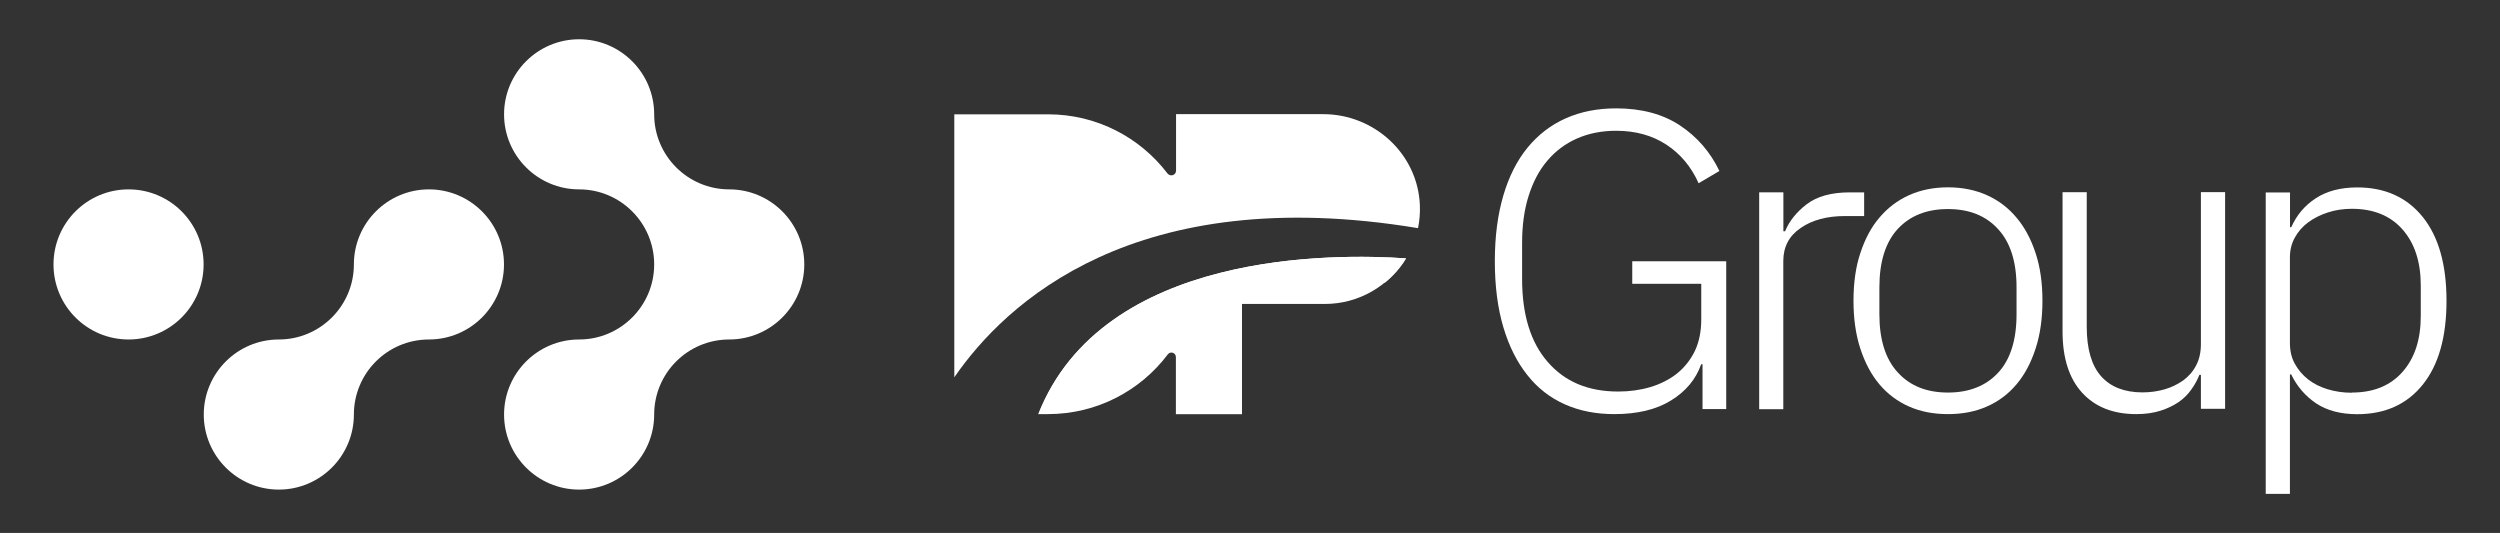
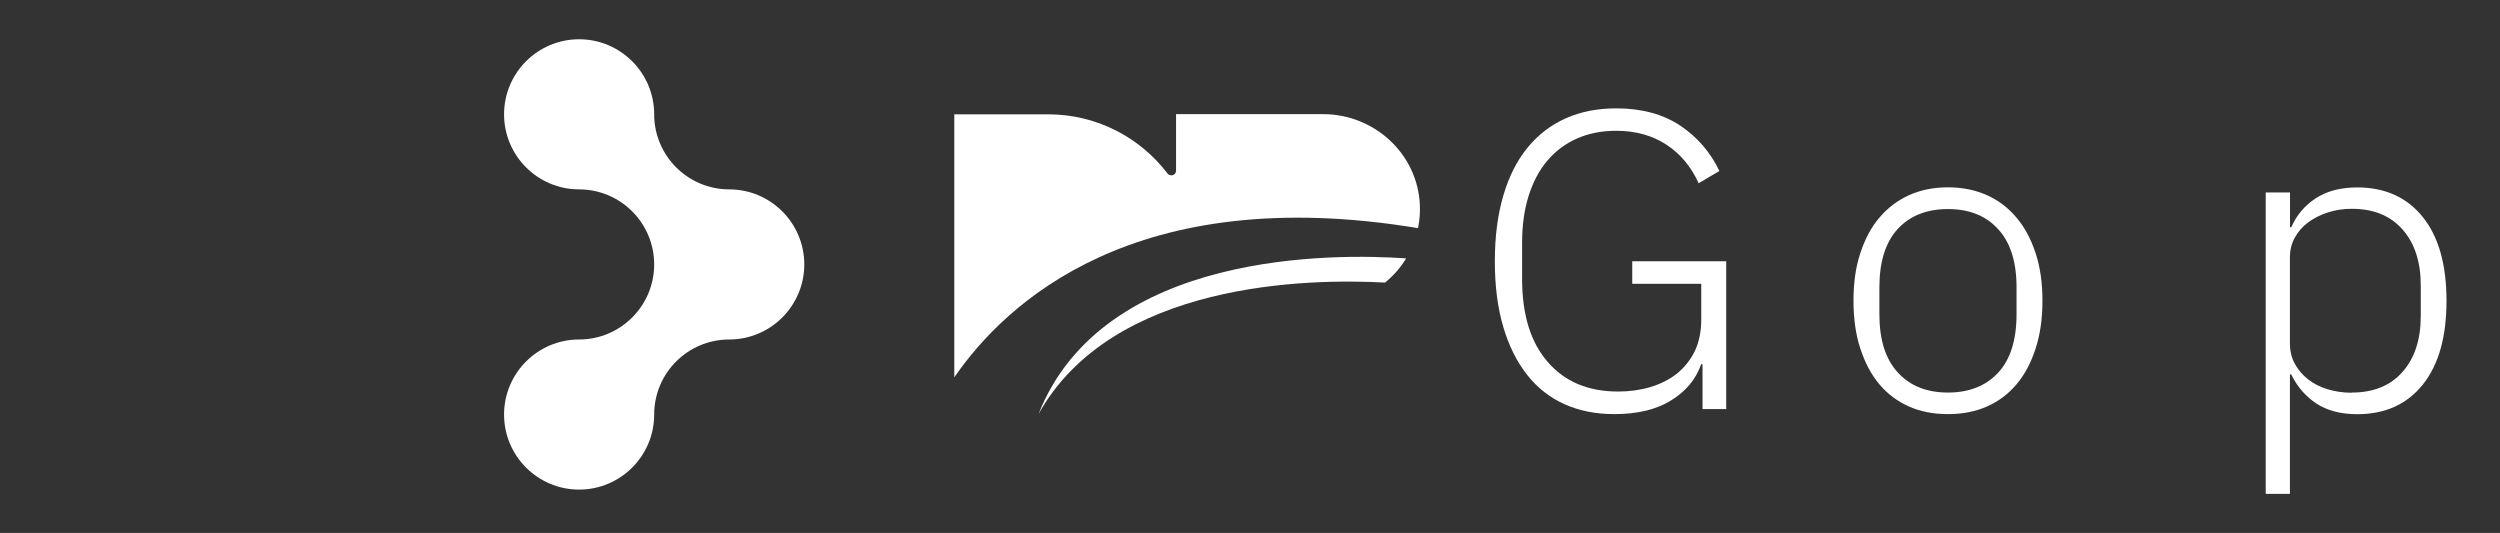
<svg xmlns="http://www.w3.org/2000/svg" id="Livello_1" data-name="Livello 1" viewBox="0 0 293.46 62.56">
  <rect x="0" y="0" width="293.46" height="62.56" fill="#333333" stroke="none" />
  <defs>
    <style>      .cls-1 {        fill: #fff;        stroke-width: 0px;      }    </style>
  </defs>
  <g>
-     <path class="cls-1" d="m50.35,39.85c-4.87,0-8.81,3.95-8.81,8.81s-3.95,8.81-8.81,8.81-8.81-3.95-8.81-8.81,3.95-8.81,8.81-8.81,8.81-3.95,8.81-8.81,3.95-8.81,8.81-8.81,8.81,3.95,8.81,8.81-3.95,8.81-8.81,8.81Z" />
-     <path class="cls-1" d="m85.6,39.85c-4.87,0-8.81,3.95-8.81,8.81s-3.95,8.81-8.81,8.81-8.81-3.95-8.81-8.81,3.95-8.81,8.81-8.81,8.81-3.95,8.81-8.81-3.95-8.81-8.81-8.81-8.81-3.95-8.81-8.81,3.95-8.81,8.81-8.81,8.81,3.95,8.81,8.81,3.95,8.81,8.81,8.81,8.81,3.95,8.81,8.81-3.95,8.81-8.81,8.81Z" />
-     <circle class="cls-1" cx="15.09" cy="31.04" r="8.81" />
+     <path class="cls-1" d="m85.6,39.85c-4.87,0-8.81,3.95-8.81,8.81s-3.95,8.81-8.81,8.81-8.81-3.95-8.81-8.81,3.95-8.81,8.81-8.81,8.81-3.95,8.81-8.81-3.95-8.81-8.81-8.81-8.81-3.95-8.81-8.81,3.95-8.81,8.81-8.81,8.81,3.95,8.81,8.81,3.95,8.81,8.81,8.81,8.81,3.95,8.81,8.81-3.95,8.81-8.81,8.81" />
  </g>
  <g>
    <g>
      <g>
        <path class="cls-1" d="m166.46,26.75c.17-.86.25-1.76.21-2.68-.25-6-5.34-10.67-11.35-10.67h-17.27v6.63c0,.54-.67.75-1,.34-3.22-4.23-8.3-6.95-14.02-6.95h-11.01v30.87c6-8.71,21.18-23.02,54.43-17.51v-.02Z" />
-         <path class="cls-1" d="m121.89,48.61h1.13c5.75,0,10.86-2.76,14.06-7.01.31-.41.95-.2.95.32v6.7h7.76v-12.94h9.72c4.03,0,7.56-2.15,9.52-5.35-8.39-.58-35.56-.94-43.16,18.28h0Z" />
      </g>
      <path class="cls-1" d="m162.58,33.17c.98-.8,1.83-1.75,2.48-2.84-8.39-.58-35.56-.94-43.16,18.28h0c8.68-15.57,31.75-15.93,40.67-15.44h0Z" />
    </g>
    <g>
      <path class="cls-1" d="m199.84,42.76h-.15c-.63,1.78-1.81,3.19-3.56,4.26-1.73,1.07-3.96,1.59-6.64,1.59-2.15,0-4.09-.38-5.81-1.15s-3.19-1.9-4.4-3.44c-1.21-1.52-2.15-3.39-2.81-5.61-.66-2.22-1-4.8-1-7.74s.34-5.49,1-7.73c.66-2.24,1.61-4.11,2.84-5.61,1.23-1.5,2.71-2.65,4.48-3.44,1.75-.78,3.73-1.17,5.92-1.17,2.98,0,5.48.67,7.5,2.01s3.56,3.13,4.62,5.34l-2.44,1.44c-.86-1.92-2.12-3.44-3.77-4.52-1.66-1.09-3.62-1.64-5.92-1.64-1.69,0-3.22.31-4.57.9-1.36.6-2.52,1.46-3.48,2.59-.97,1.13-1.7,2.52-2.21,4.14-.52,1.63-.77,3.47-.77,5.54v4.23c0,4.19,1,7.44,3.01,9.74,2.01,2.32,4.75,3.47,8.27,3.47,1.32,0,2.58-.17,3.76-.52,1.18-.35,2.21-.87,3.1-1.56.89-.71,1.59-1.58,2.12-2.64.51-1.06.77-2.32.77-3.74v-4.19h-8.1v-2.64h11.03v17.35h-2.78v-5.28l.02.02Z" />
-       <path class="cls-1" d="m206.5,48.02v-25.44h2.84v4.57h.2c.49-1.2,1.33-2.25,2.53-3.17s2.88-1.4,5.06-1.4h1.69v2.78h-2.24c-2.12,0-3.86.46-5.21,1.4-1.36.92-2.04,2.22-2.04,3.88v17.39h-2.84.02Z" />
      <path class="cls-1" d="m228.66,48.61c-1.69,0-3.22-.29-4.57-.89-1.36-.6-2.52-1.47-3.48-2.61-.97-1.15-1.7-2.55-2.24-4.2s-.8-3.53-.8-5.61.26-3.96.8-5.58c.54-1.64,1.27-3.04,2.24-4.17.97-1.15,2.12-2.02,3.48-2.64,1.36-.61,2.88-.92,4.57-.92s3.21.31,4.57.92c1.36.61,2.52,1.49,3.48,2.64.97,1.15,1.7,2.53,2.24,4.17s.8,3.5.8,5.58-.26,3.96-.8,5.61c-.54,1.66-1.27,3.05-2.24,4.2s-2.12,2.01-3.48,2.61c-1.36.6-2.88.89-4.57.89Zm0-2.53c2.48,0,4.45-.78,5.89-2.33,1.44-1.55,2.16-3.85,2.16-6.86v-3.17c0-2.98-.72-5.26-2.16-6.82-1.44-1.58-3.4-2.36-5.89-2.36s-4.45.78-5.89,2.33c-1.44,1.56-2.16,3.85-2.16,6.86v3.17c0,2.98.72,5.26,2.16,6.82,1.44,1.58,3.4,2.36,5.89,2.36Z" />
-       <path class="cls-1" d="m258.37,44h-.2c-.23.6-.55,1.18-.95,1.73-.4.57-.89,1.06-1.49,1.47s-1.3.75-2.12,1.01-1.76.4-2.85.4c-2.71,0-4.83-.84-6.36-2.52-1.52-1.67-2.29-4.06-2.29-7.18v-16.35h2.84v15.8c0,2.62.57,4.55,1.69,5.81,1.12,1.26,2.75,1.89,4.86,1.89.89,0,1.75-.12,2.56-.35s1.53-.58,2.19-1.04c.64-.46,1.17-1.06,1.53-1.76.38-.71.57-1.55.57-2.52v-17.84h2.84v25.44h-2.84v-4.02l.02.02Z" />
      <path class="cls-1" d="m265.97,22.59h2.84v4.08h.15c.63-1.43,1.59-2.56,2.88-3.4,1.29-.84,2.91-1.27,4.86-1.27,3.28,0,5.84,1.17,7.7,3.48,1.86,2.32,2.78,5.6,2.78,9.83s-.92,7.51-2.78,9.83c-1.86,2.32-4.42,3.48-7.7,3.48-1.95,0-3.56-.43-4.82-1.27s-2.24-1.98-2.93-3.4h-.15v14.02h-2.84V22.57v.02Zm10.09,23.49c2.55,0,4.54-.81,5.97-2.44,1.43-1.63,2.13-3.8,2.13-6.56v-3.57c0-2.75-.71-4.94-2.13-6.56-1.43-1.63-3.4-2.44-5.97-2.44-1,0-1.93.14-2.81.43-.87.28-1.64.67-2.32,1.17-.66.49-1.18,1.09-1.56,1.79-.38.69-.57,1.46-.57,2.29v10.09c0,.89.18,1.7.57,2.41s.9,1.32,1.56,1.84,1.43.9,2.32,1.17c.87.26,1.81.4,2.81.4Z" />
    </g>
  </g>
</svg>